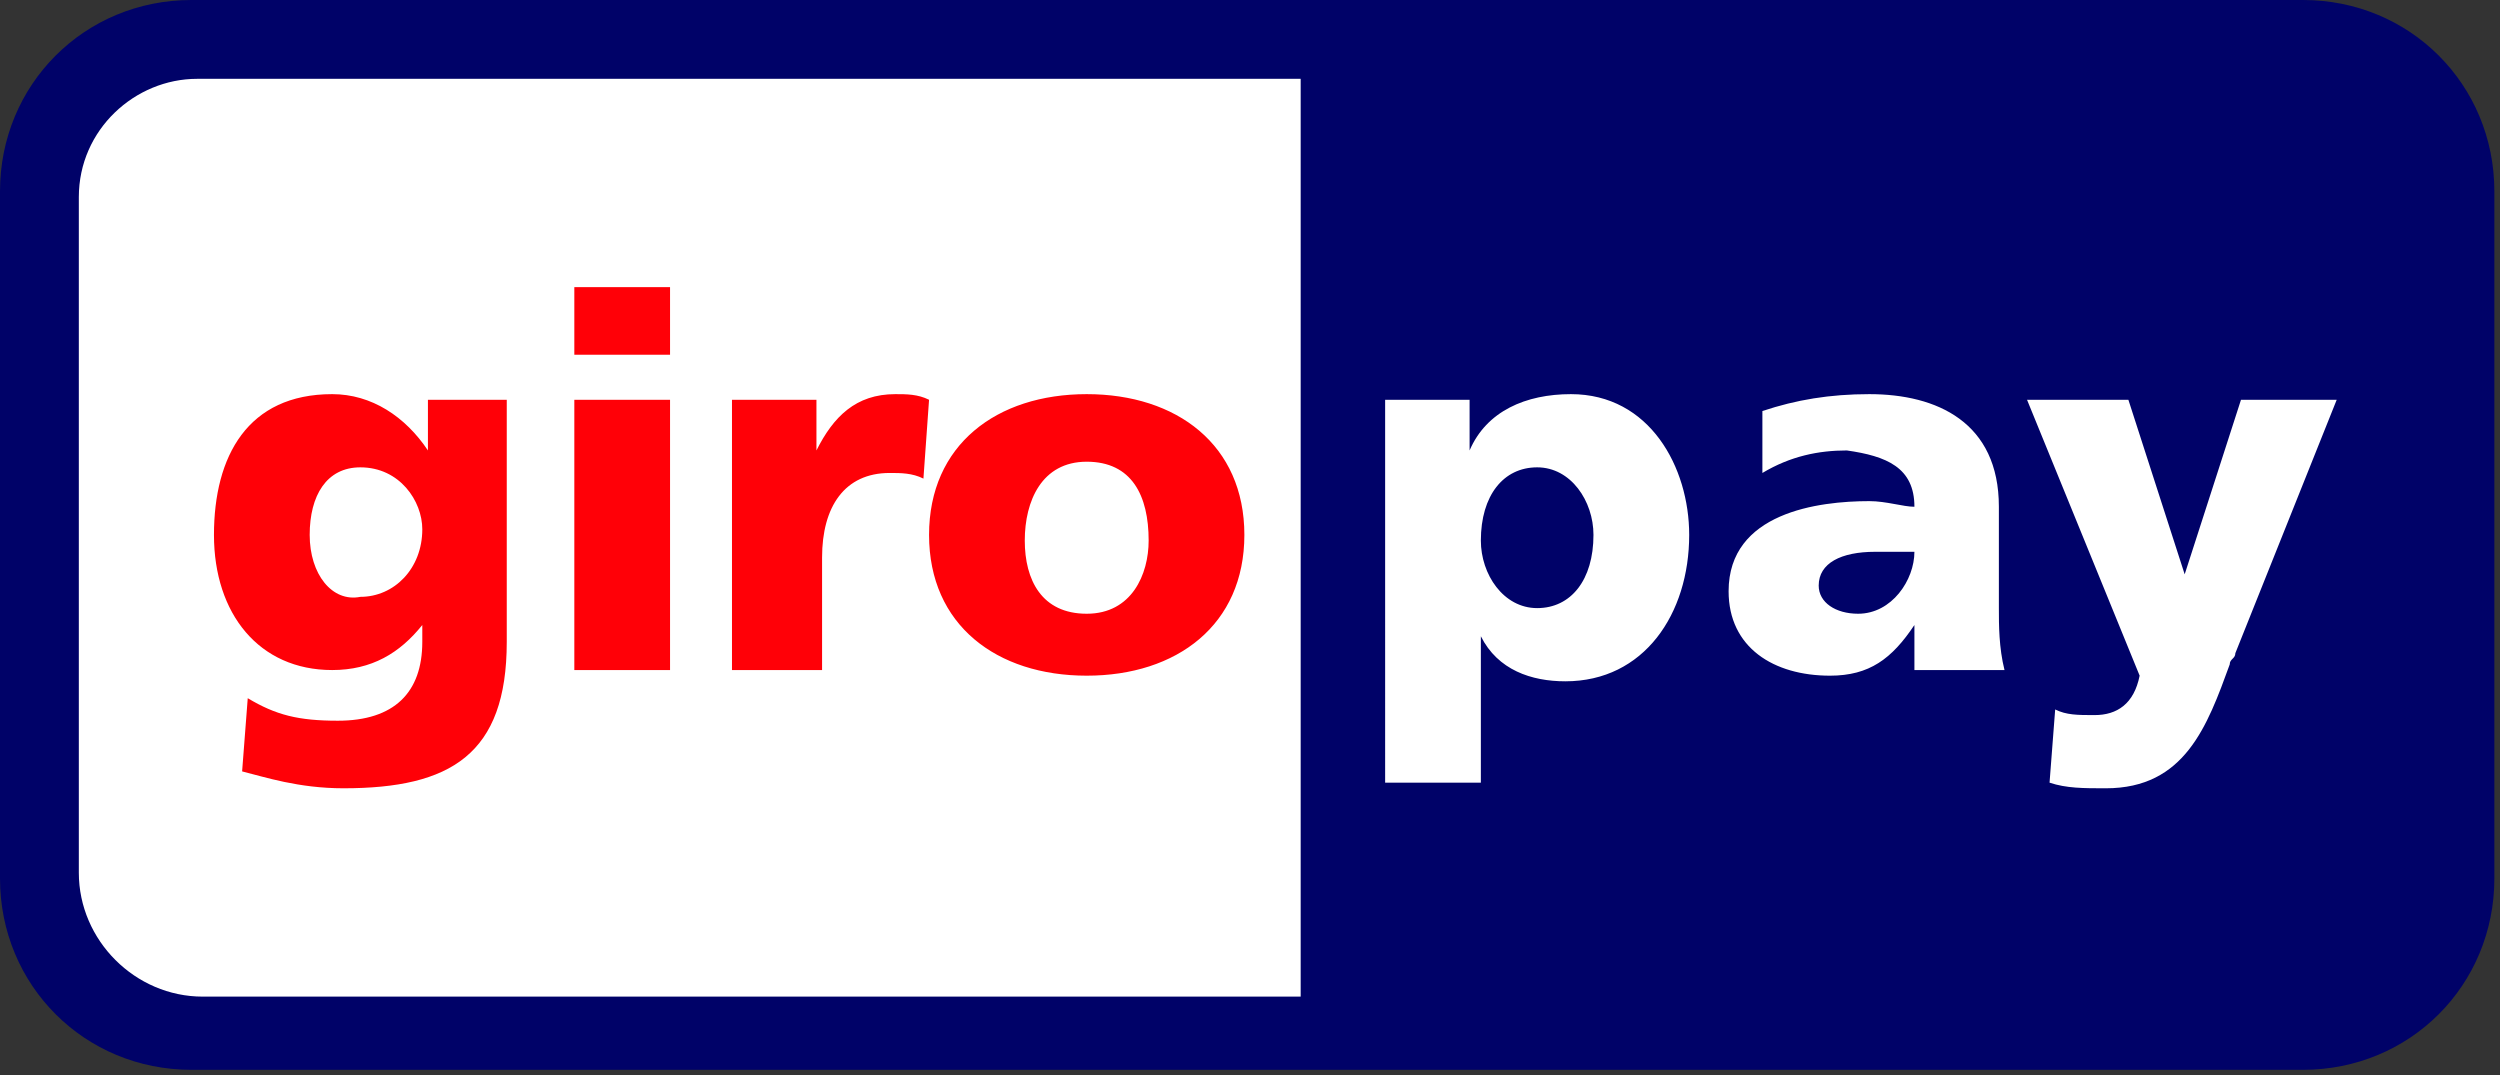
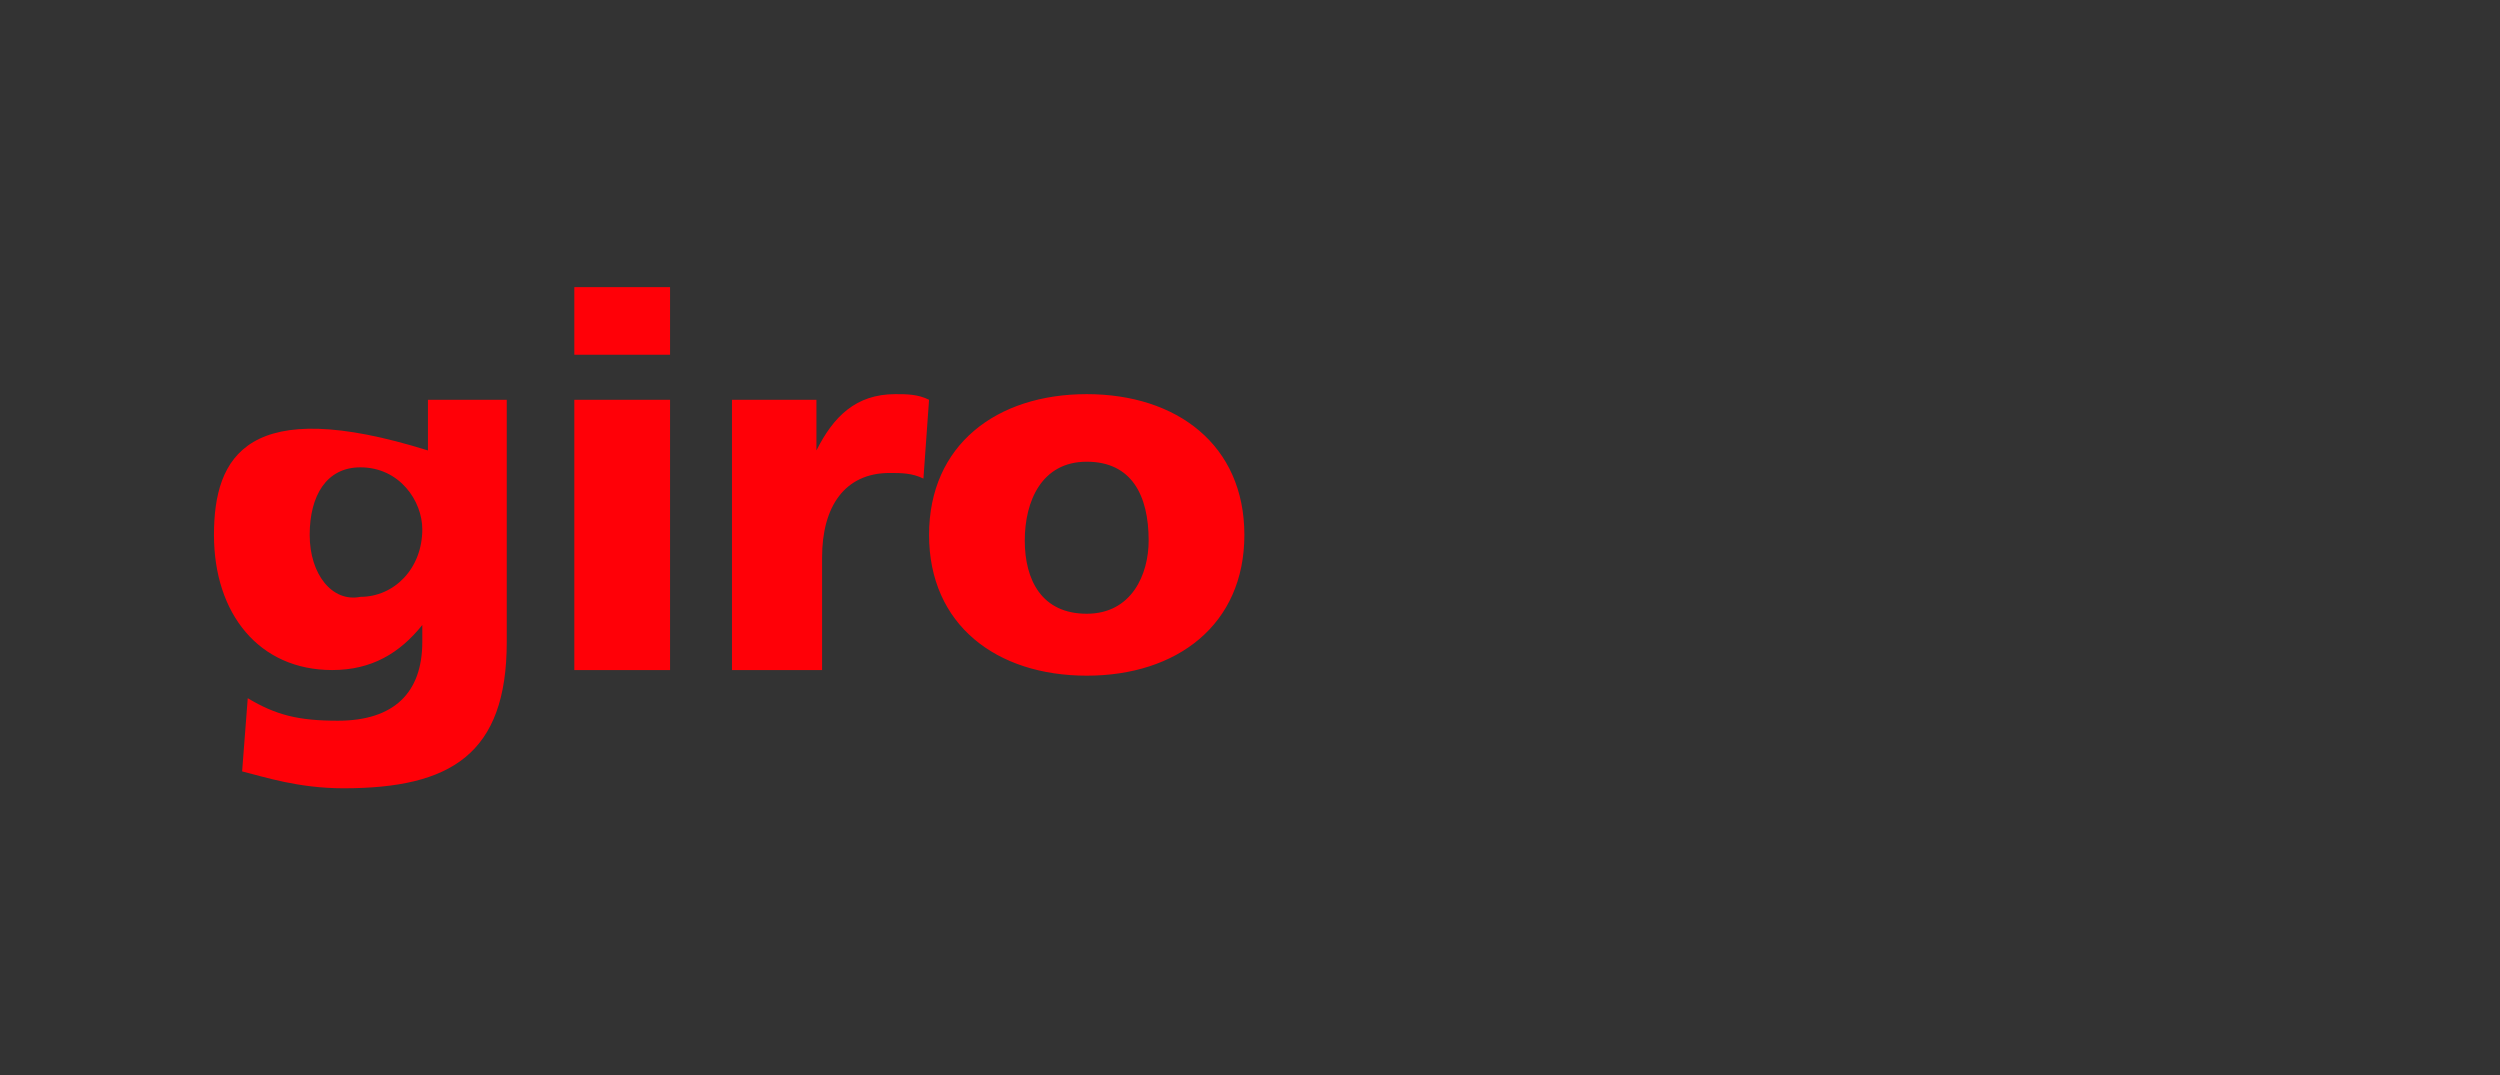
<svg xmlns="http://www.w3.org/2000/svg" version="1.1" id="Слой_1" x="0px" y="0px" viewBox="0 0 44.4 19.1" enable-background="new 0 0 44.4 19.1" xml:space="preserve">
  <rect x="0" y="0" width="44.4" height="19.1" fill="#333333" stroke="none" />
-   <path fill-rule="evenodd" clip-rule="evenodd" fill="#000268" d="M0,3.4C0,1.5,1.5,0,3.4,0h37.5c1.9,0,3.4,1.5,3.4,3.4v12.2  c0,1.9-1.5,3.4-3.4,3.4H3.4c-1.9,0-3.4-1.5-3.4-3.4V3.4z" />
-   <path fill-rule="evenodd" clip-rule="evenodd" fill="#FFFFFF" d="M37.4,14c-0.4,0-0.7,0-1-0.1l0.1-1.3c0.2,0.1,0.4,0.1,0.7,0.1  c0.4,0,0.7-0.2,0.8-0.7L36,7.1h1.8l1,3.1h0l1-3.1h1.7l-1.8,4.5c0,0.1-0.1,0.1-0.1,0.2C39.2,12.9,38.8,14,37.4,14z M35.6,11.9  c-0.1-0.4-0.1-0.8-0.1-1.1V9c0-1.5-1.1-2-2.3-2c-0.7,0-1.3,0.1-1.9,0.3l0,1.1c0.5-0.3,1-0.4,1.5-0.4C33.5,8.1,34,8.3,34,9  c-0.2,0-0.5-0.1-0.8-0.1c-0.9,0-2.5,0.2-2.5,1.6c0,1,0.8,1.5,1.8,1.5c0.7,0,1.1-0.3,1.5-0.9h0c0,0.2,0,0.3,0,0.5v0  c0,0.1,0,0.2,0,0.3H35.6z M35.6,11.9L35.6,11.9L35.6,11.9L35.6,11.9z M33.3,9.8c-0.6,0-1,0.2-1,0.6c0,0.3,0.3,0.5,0.7,0.5  c0.6,0,1-0.6,1-1.1c0,0-0.1,0-0.1,0l0,0C33.7,9.8,33.5,9.8,33.3,9.8z M24.6,13.9h1.7v-2.6h0c0.3,0.6,0.9,0.8,1.5,0.8  c1.4,0,2.2-1.2,2.2-2.6C30,8.3,29.3,7,27.9,7c-0.8,0-1.5,0.3-1.8,1h0V7.1h-1.5L24.6,13.9L24.6,13.9z M27.3,10.8c0.6,0,1-0.5,1-1.3  c0-0.6-0.4-1.2-1-1.2c-0.6,0-1,0.5-1,1.3C26.3,10.2,26.7,10.8,27.3,10.8z M1.4,15.5v-12c0-1.2,1-2.1,2.1-2.1h19.6v16.3H3.6  C2.4,17.7,1.4,16.7,1.4,15.5z" />
-   <path fill-rule="evenodd" clip-rule="evenodd" fill="#FF0007" d="M22.1,9.5c0,1.6-1.2,2.5-2.8,2.5c-1.6,0-2.8-0.9-2.8-2.5  c0-1.6,1.2-2.5,2.8-2.5C20.9,7,22.1,7.9,22.1,9.5z M19.3,10.9c-0.8,0-1.1-0.6-1.1-1.3c0-0.7,0.3-1.4,1.1-1.4c0.8,0,1.1,0.6,1.1,1.4  C20.4,10.2,20.1,10.9,19.3,10.9z M15.9,7c0.2,0,0.4,0,0.6,0.1l-0.1,1.4c-0.2-0.1-0.4-0.1-0.6-0.1c-0.8,0-1.2,0.6-1.2,1.5v2H13V7.1  h1.5V8h0C14.8,7.4,15.2,7,15.9,7z M10.2,11.9h1.7V7.1h-1.7V11.9z M5.5,9.5c0-0.7,0.3-1.2,0.9-1.2c0.7,0,1.1,0.6,1.1,1.1  c0,0.7-0.5,1.2-1.1,1.2C5.9,10.7,5.5,10.2,5.5,9.5z M9.1,7.1H7.6V8h0C7.2,7.4,6.6,7,5.9,7C4.4,7,3.8,8.1,3.8,9.5  c0,1.4,0.8,2.4,2.1,2.4c0.7,0,1.2-0.3,1.6-0.8h0v0.3c0,0.9-0.5,1.4-1.5,1.4c-0.7,0-1.1-0.1-1.6-0.4l-0.1,1.3c0.4,0.1,1,0.3,1.8,0.3  c1.9,0,2.9-0.6,2.9-2.6V7.1z M10.2,5.1h1.7v1.2h-1.7V5.1z" />
+   <path fill-rule="evenodd" clip-rule="evenodd" fill="#FF0007" d="M22.1,9.5c0,1.6-1.2,2.5-2.8,2.5c-1.6,0-2.8-0.9-2.8-2.5  c0-1.6,1.2-2.5,2.8-2.5C20.9,7,22.1,7.9,22.1,9.5z M19.3,10.9c-0.8,0-1.1-0.6-1.1-1.3c0-0.7,0.3-1.4,1.1-1.4c0.8,0,1.1,0.6,1.1,1.4  C20.4,10.2,20.1,10.9,19.3,10.9z M15.9,7c0.2,0,0.4,0,0.6,0.1l-0.1,1.4c-0.2-0.1-0.4-0.1-0.6-0.1c-0.8,0-1.2,0.6-1.2,1.5v2H13V7.1  h1.5V8h0C14.8,7.4,15.2,7,15.9,7z M10.2,11.9h1.7V7.1h-1.7V11.9z M5.5,9.5c0-0.7,0.3-1.2,0.9-1.2c0.7,0,1.1,0.6,1.1,1.1  c0,0.7-0.5,1.2-1.1,1.2C5.9,10.7,5.5,10.2,5.5,9.5z M9.1,7.1H7.6V8h0C4.4,7,3.8,8.1,3.8,9.5  c0,1.4,0.8,2.4,2.1,2.4c0.7,0,1.2-0.3,1.6-0.8h0v0.3c0,0.9-0.5,1.4-1.5,1.4c-0.7,0-1.1-0.1-1.6-0.4l-0.1,1.3c0.4,0.1,1,0.3,1.8,0.3  c1.9,0,2.9-0.6,2.9-2.6V7.1z M10.2,5.1h1.7v1.2h-1.7V5.1z" />
</svg>